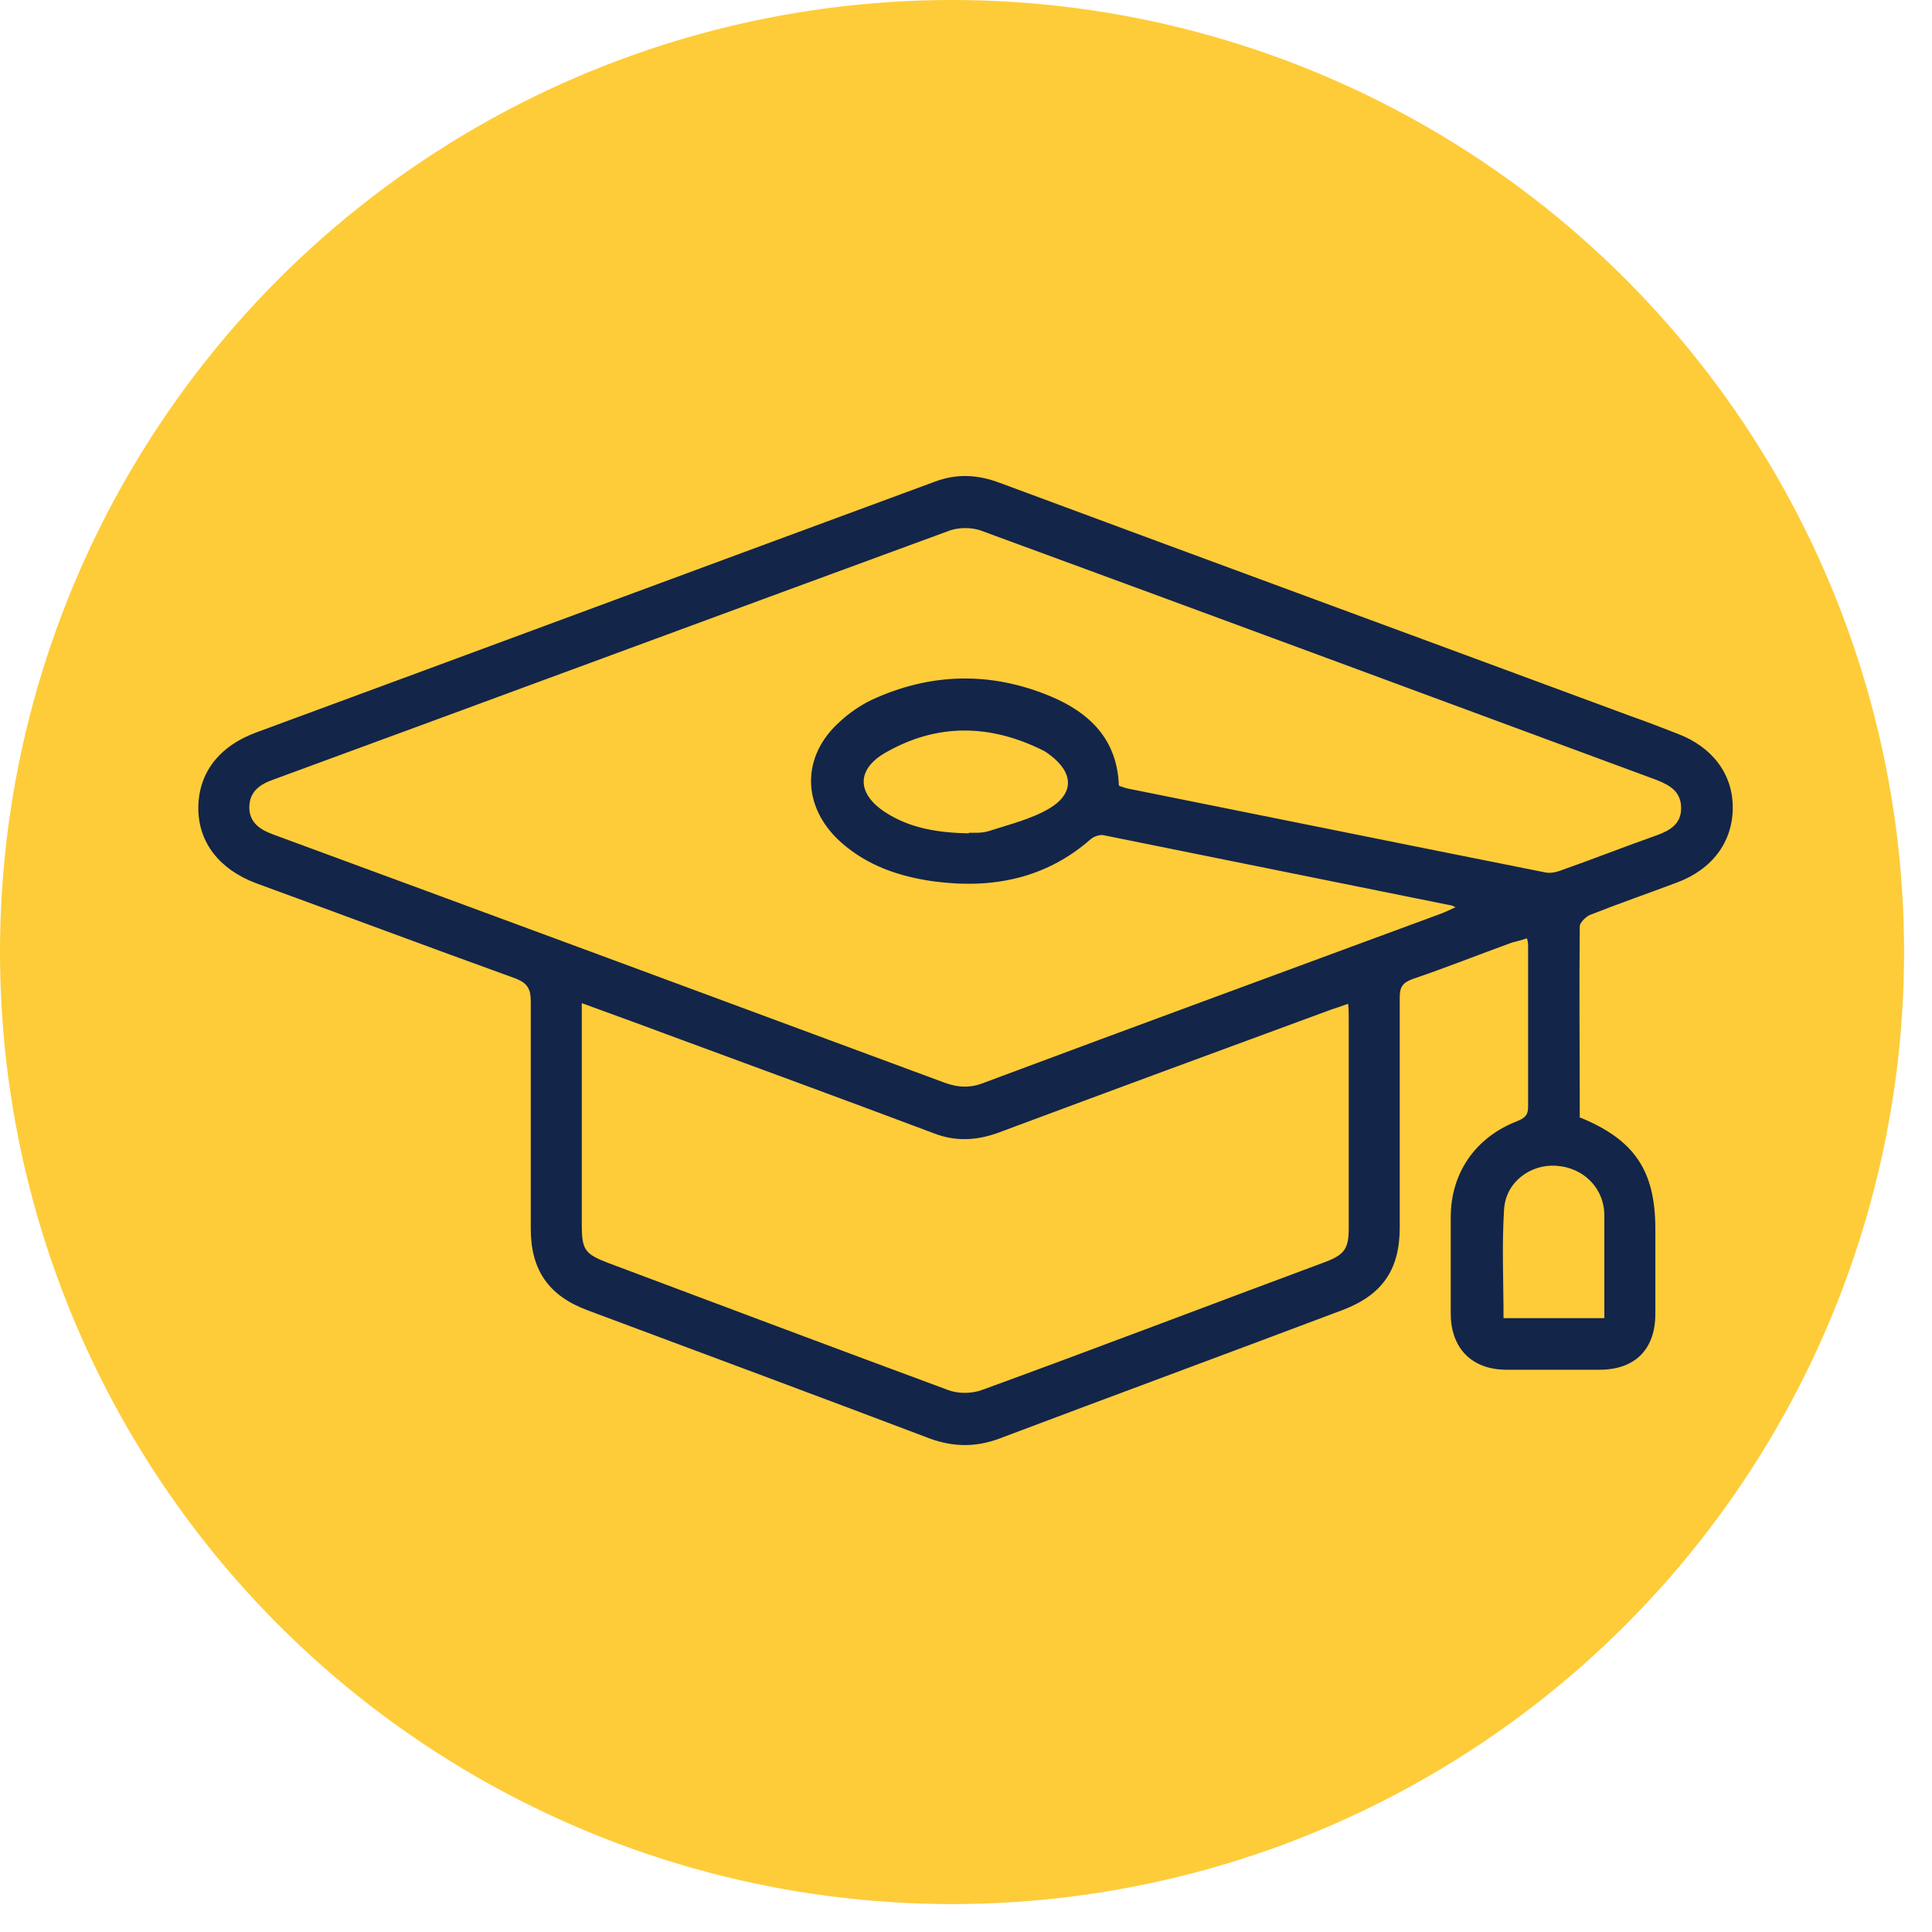
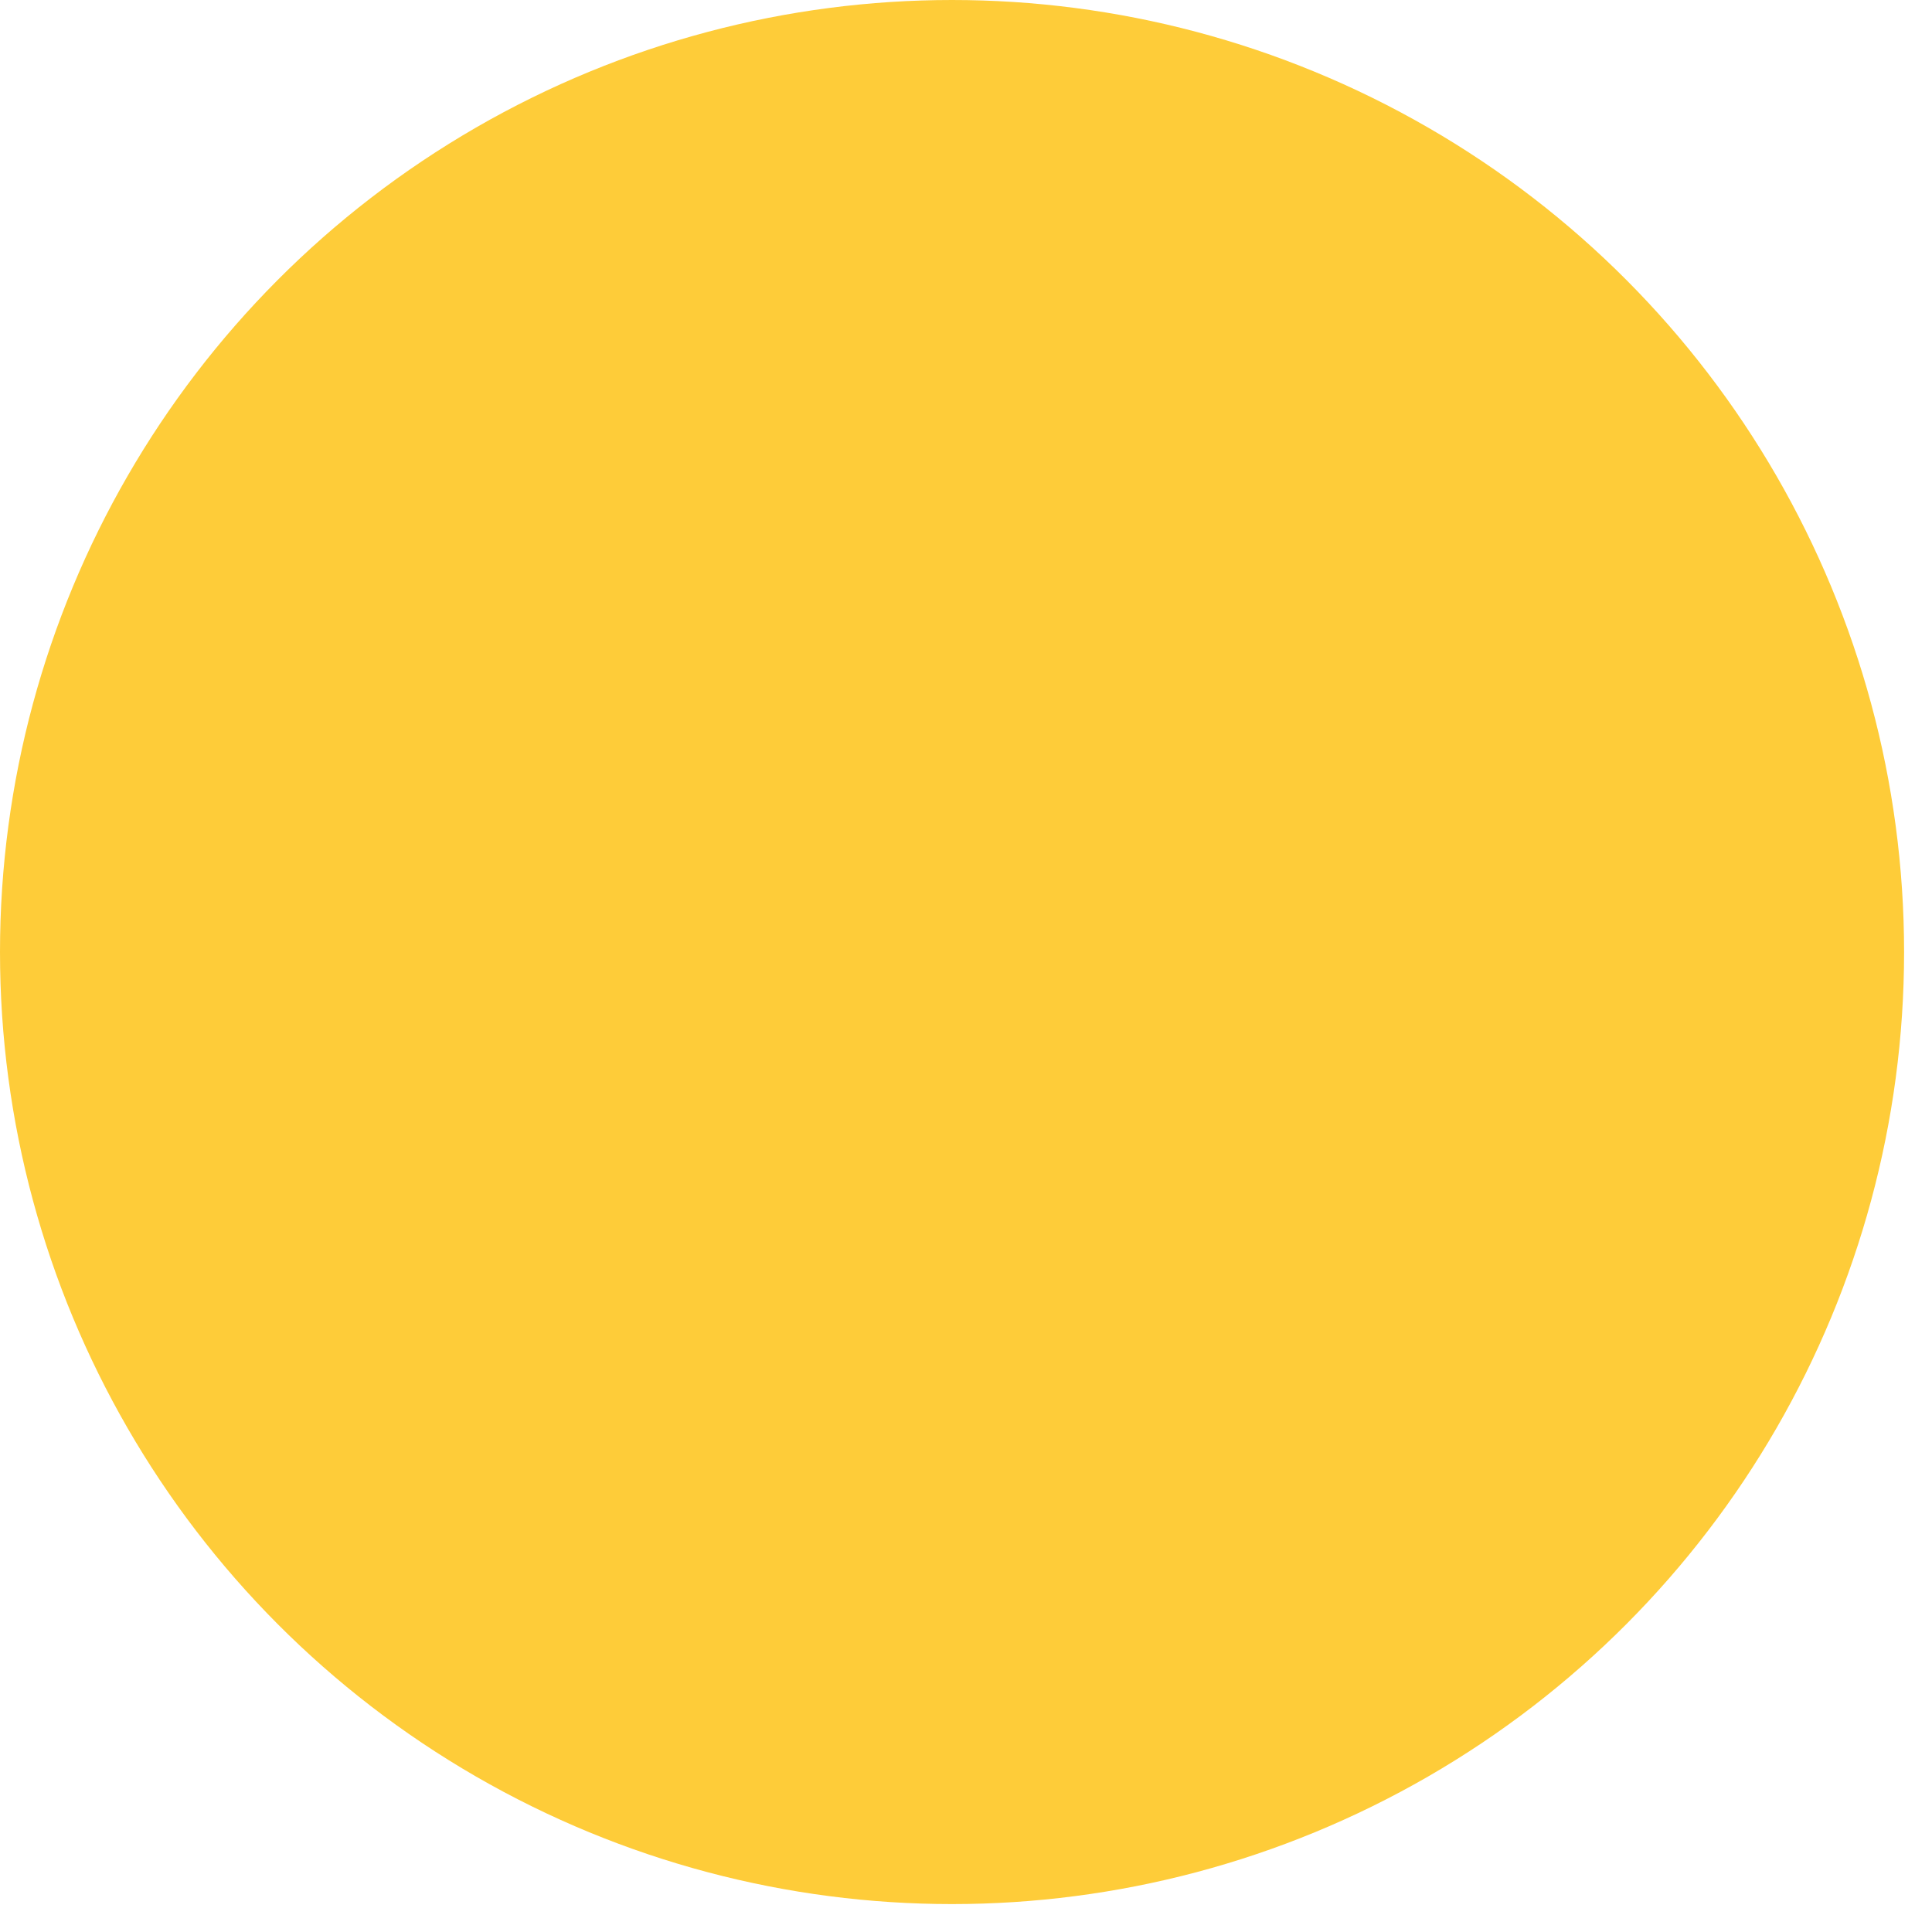
<svg xmlns="http://www.w3.org/2000/svg" width="40" height="40" viewBox="0 0 40 40" fill="none">
  <circle cx="19.711" cy="19.711" r="19.711" fill="#FECC39" />
-   <path d="M32.694 23.129C33.837 23.589 34.272 24.235 34.272 25.44C34.272 26.024 34.272 26.62 34.272 27.204C34.272 27.937 33.85 28.359 33.117 28.359C32.471 28.359 31.837 28.359 31.191 28.359C30.47 28.359 30.036 27.912 30.036 27.192C30.036 26.533 30.036 25.862 30.036 25.204C30.036 24.285 30.545 23.552 31.402 23.216C31.551 23.154 31.638 23.105 31.638 22.918C31.638 21.813 31.638 20.707 31.638 19.601C31.638 19.552 31.638 19.502 31.613 19.427C31.502 19.465 31.402 19.49 31.303 19.515C30.619 19.763 29.936 20.036 29.24 20.272C29.042 20.347 28.98 20.434 28.98 20.645C28.98 22.235 28.98 23.825 28.98 25.415C28.98 26.285 28.619 26.806 27.812 27.117C25.439 28.012 23.053 28.893 20.68 29.788C20.208 29.962 19.748 29.962 19.264 29.788C16.903 28.893 14.53 28.012 12.17 27.13C11.362 26.831 10.989 26.297 10.989 25.44C10.989 23.875 10.989 22.297 10.989 20.732C10.989 20.483 10.927 20.359 10.679 20.26C8.89 19.614 7.101 18.943 5.299 18.285C4.541 17.999 4.106 17.44 4.106 16.732C4.106 16.011 4.529 15.452 5.299 15.167C9.983 13.44 14.667 11.701 19.351 9.974C19.811 9.8 20.245 9.825 20.705 9.999C25.053 11.614 29.414 13.216 33.775 14.831C34.098 14.943 34.409 15.067 34.732 15.191C35.453 15.465 35.875 16.024 35.875 16.719C35.875 17.427 35.453 17.999 34.719 18.272C34.123 18.496 33.514 18.707 32.918 18.943C32.831 18.98 32.707 19.105 32.707 19.179C32.694 20.496 32.707 21.8 32.707 23.129H32.694ZM23.177 16.272C23.252 16.297 23.314 16.322 23.389 16.334C26.246 16.906 29.116 17.49 31.986 18.061C32.086 18.086 32.21 18.061 32.309 18.024C32.98 17.788 33.639 17.527 34.309 17.291C34.583 17.191 34.806 17.055 34.806 16.732C34.806 16.396 34.583 16.26 34.297 16.148C29.626 14.421 24.966 12.694 20.295 10.98C20.109 10.918 19.86 10.918 19.674 10.98C15.002 12.694 10.343 14.421 5.672 16.136C5.386 16.235 5.162 16.384 5.162 16.719C5.162 17.03 5.386 17.179 5.659 17.278C10.281 18.98 14.915 20.695 19.537 22.409C19.835 22.521 20.096 22.533 20.394 22.409C23.55 21.229 26.706 20.073 29.862 18.906C29.949 18.869 30.036 18.831 30.135 18.782C30.073 18.757 30.06 18.744 30.036 18.744C27.638 18.26 25.24 17.775 22.842 17.291C22.767 17.278 22.656 17.316 22.593 17.365C21.649 18.198 20.531 18.409 19.326 18.247C18.618 18.148 17.959 17.924 17.413 17.44C16.593 16.707 16.58 15.651 17.4 14.931C17.587 14.757 17.81 14.607 18.034 14.496C19.264 13.924 20.519 13.899 21.761 14.421C22.556 14.757 23.128 15.303 23.165 16.26L23.177 16.272ZM12.045 20.769C12.045 22.334 12.045 23.85 12.045 25.353C12.045 25.875 12.107 25.962 12.592 26.148C14.94 27.03 17.288 27.912 19.637 28.782C19.835 28.856 20.109 28.856 20.32 28.782C22.705 27.912 25.078 27.005 27.451 26.123C27.837 25.974 27.924 25.85 27.924 25.428C27.924 23.974 27.924 22.508 27.924 21.055C27.924 20.98 27.924 20.893 27.911 20.782C27.774 20.831 27.663 20.869 27.551 20.906C25.252 21.75 22.966 22.595 20.668 23.452C20.221 23.614 19.786 23.639 19.338 23.465C17.487 22.769 15.624 22.086 13.772 21.403C13.213 21.192 12.654 20.993 12.045 20.769ZM20.059 17.241C20.146 17.241 20.332 17.254 20.481 17.204C20.904 17.067 21.363 16.955 21.736 16.732C22.246 16.421 22.221 15.999 21.749 15.639C21.699 15.601 21.649 15.564 21.6 15.539C20.506 14.993 19.413 14.968 18.345 15.576C17.723 15.924 17.736 16.434 18.332 16.819C18.829 17.142 19.401 17.241 20.059 17.254V17.241ZM33.216 27.291C33.216 26.558 33.216 25.862 33.216 25.167C33.216 24.595 32.781 24.173 32.222 24.136C31.688 24.098 31.179 24.471 31.141 25.03C31.092 25.776 31.129 26.533 31.129 27.291H33.216Z" fill="#132549" />
</svg>